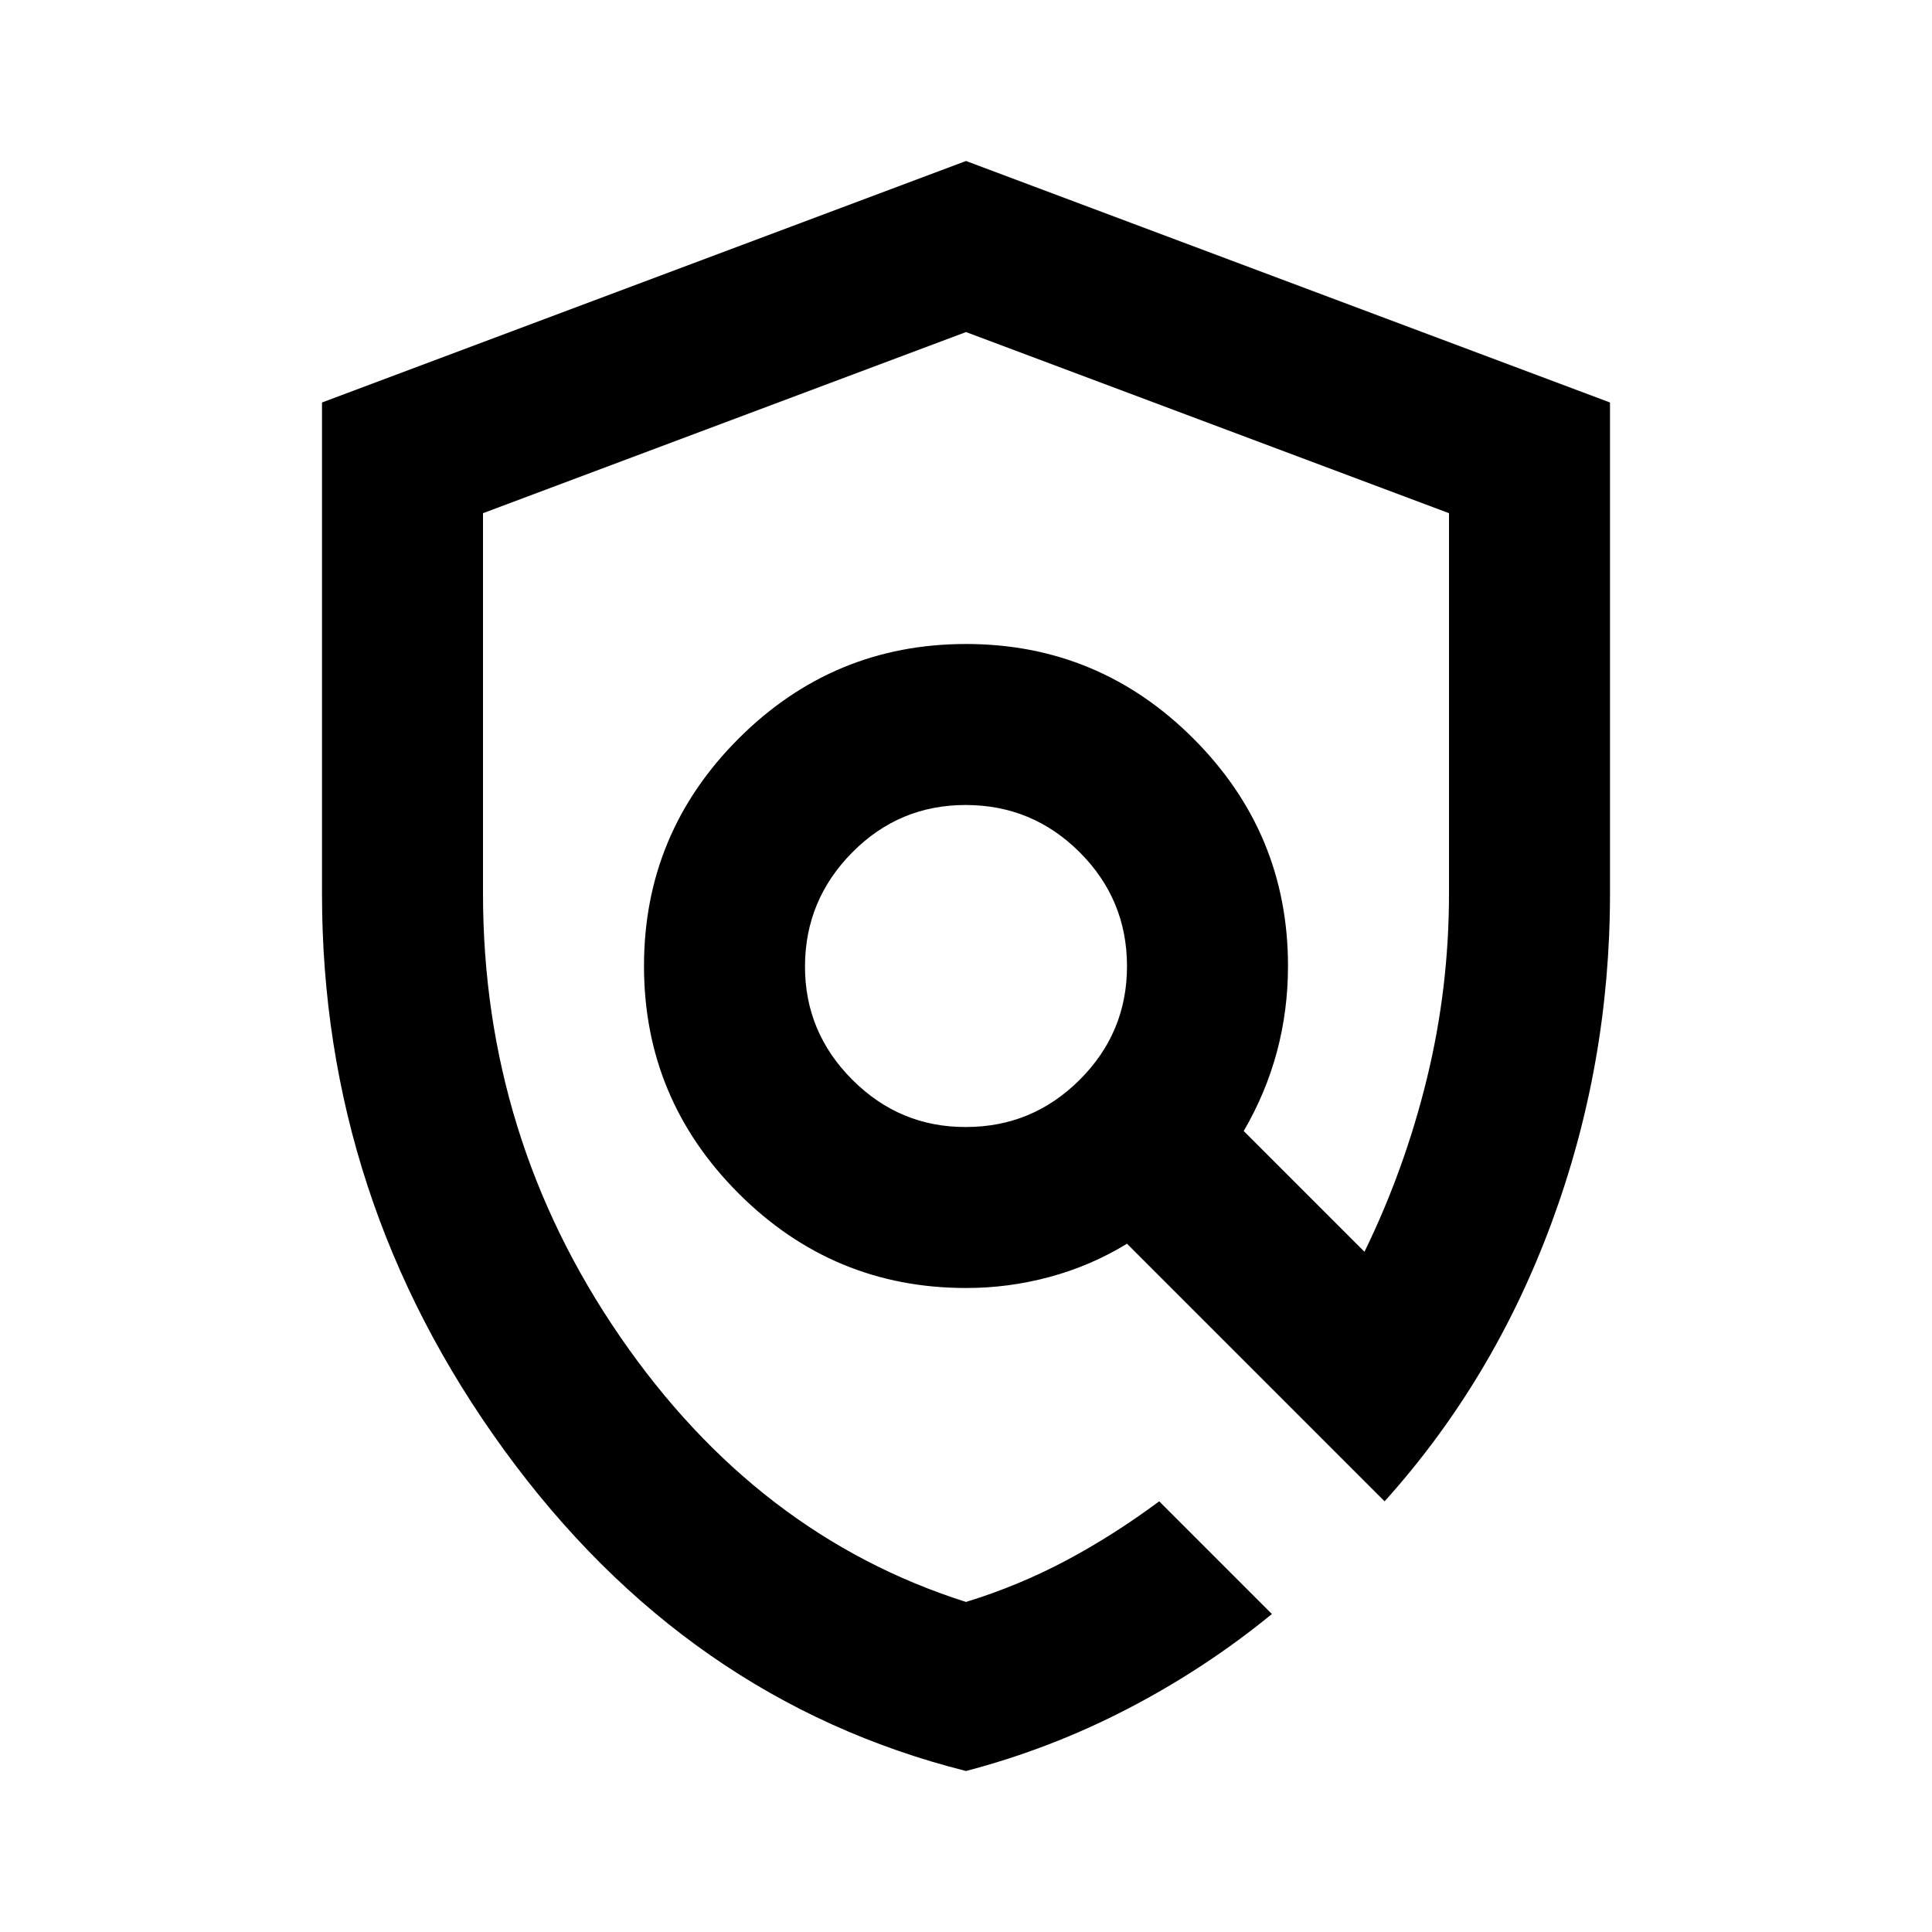
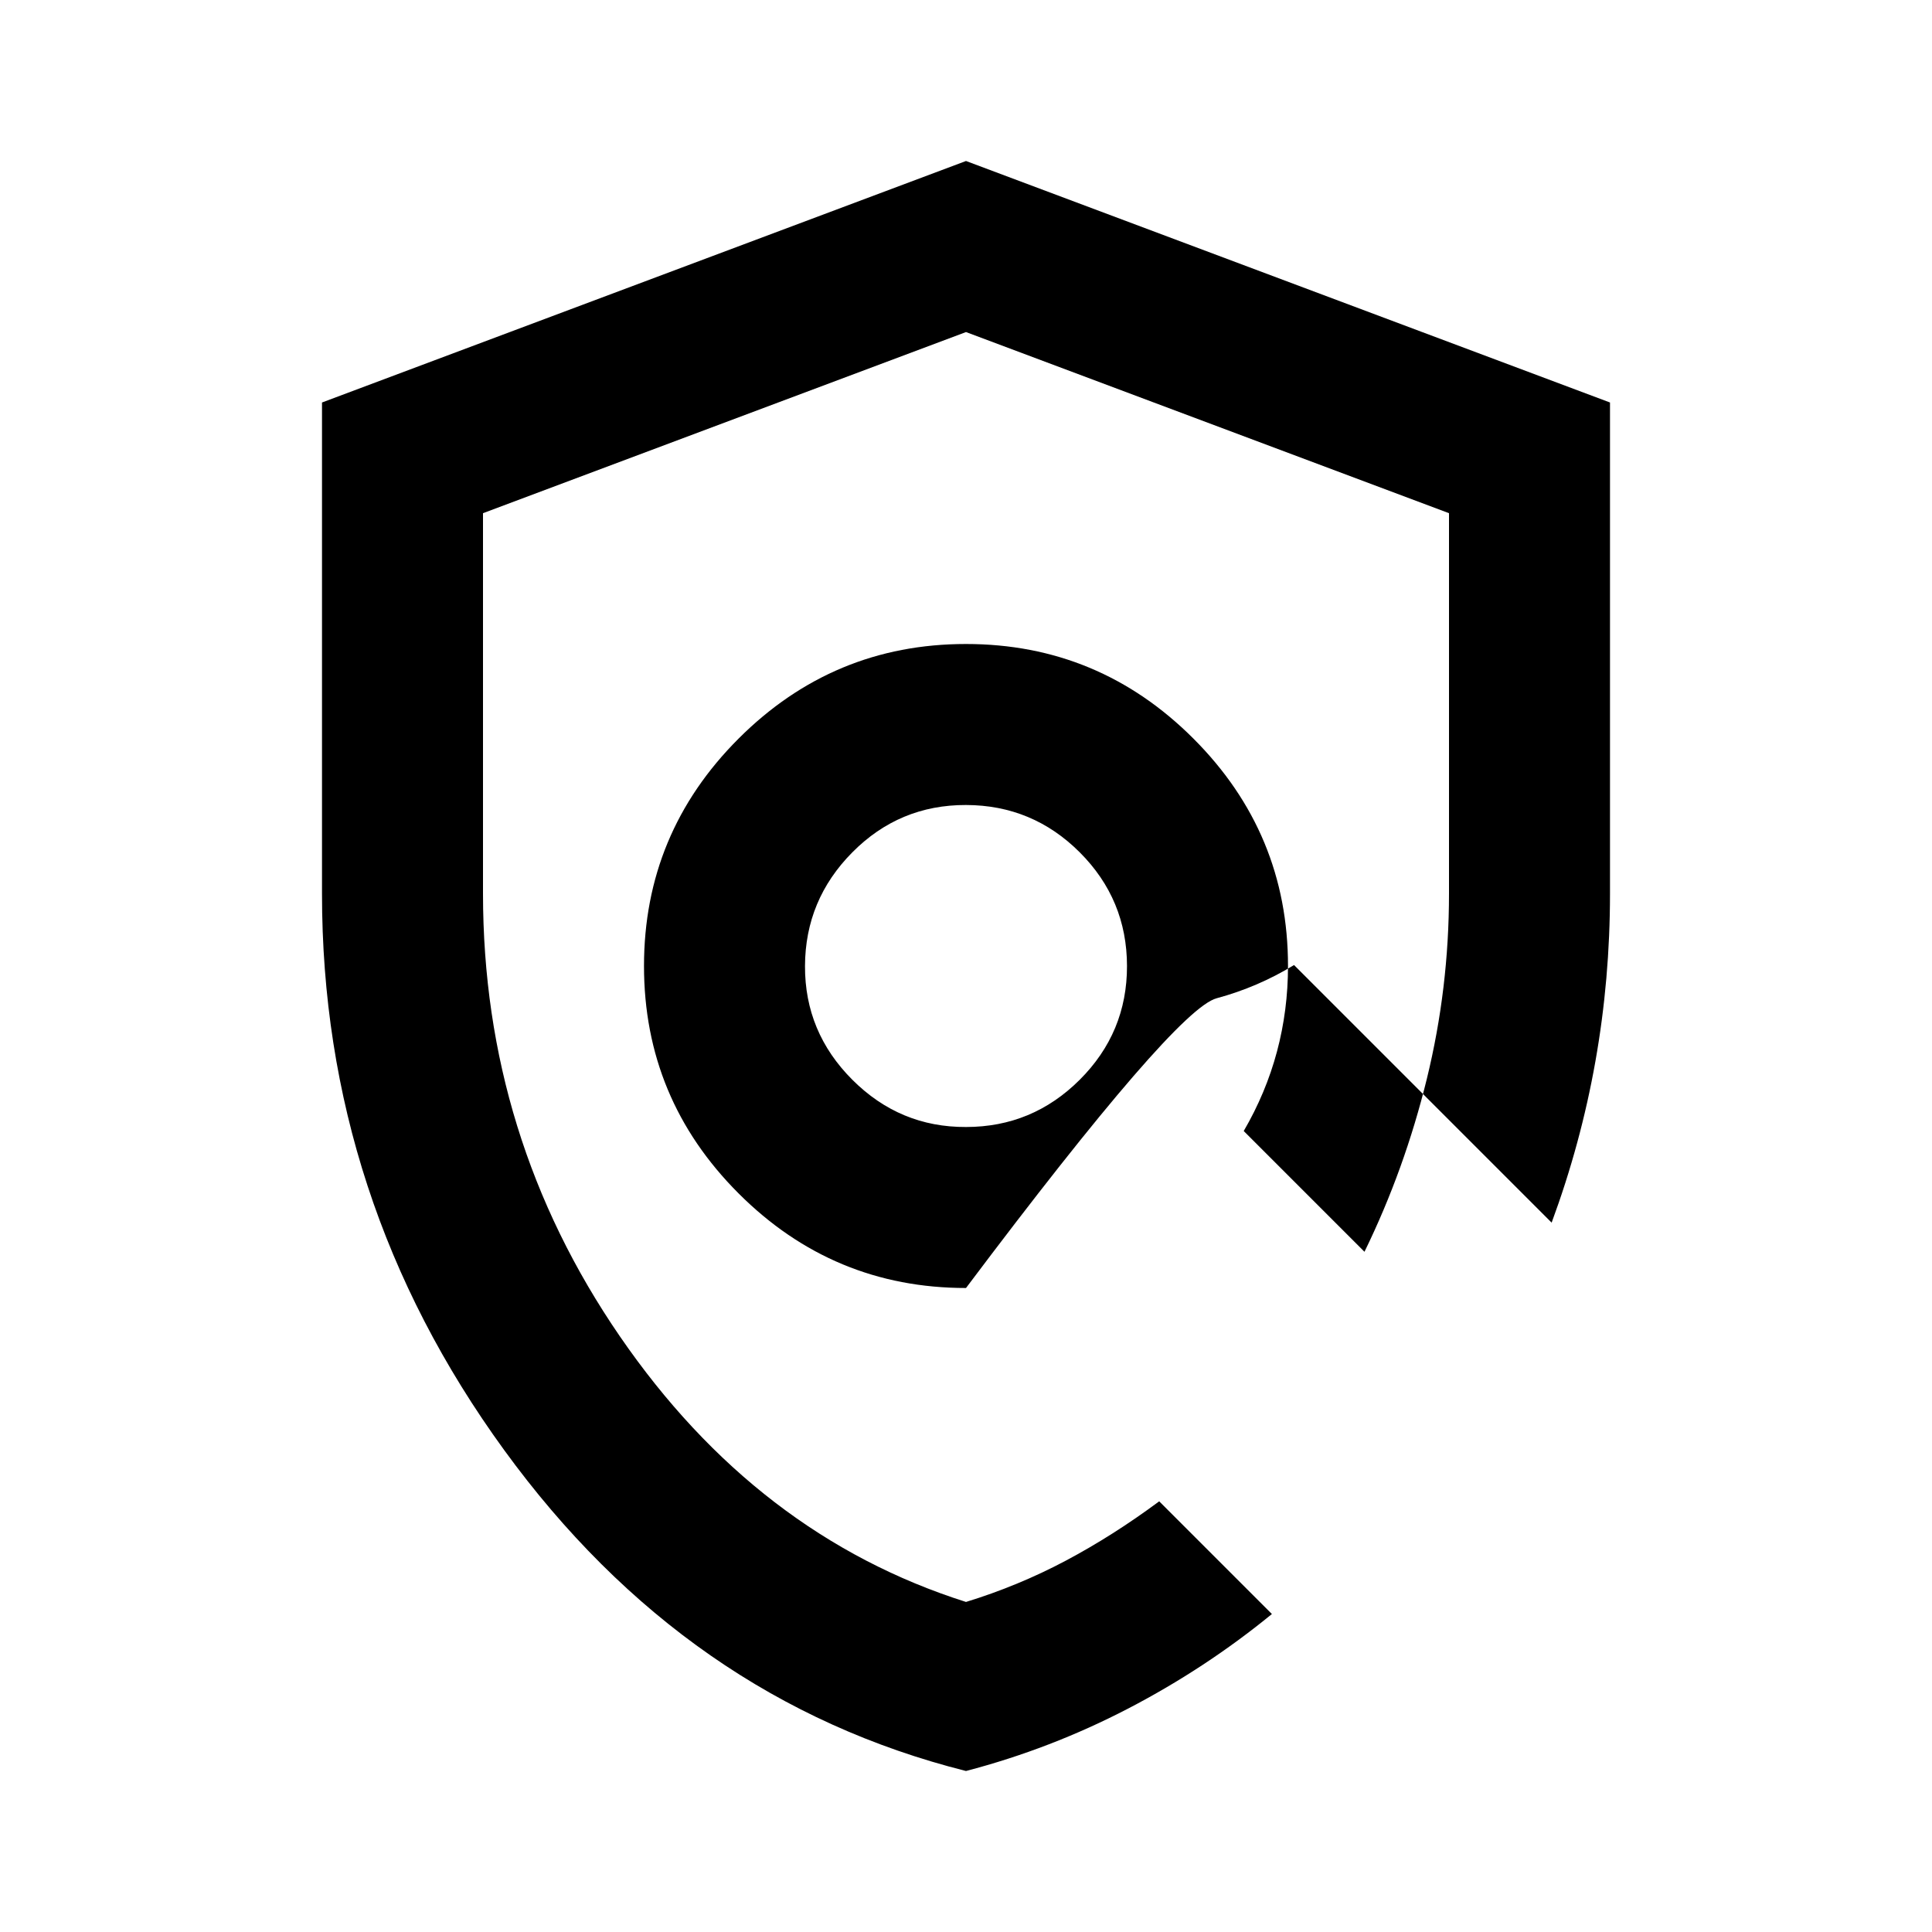
<svg xmlns="http://www.w3.org/2000/svg" width="800" height="800" viewBox="0 0 24 24">
-   <path fill="currentColor" d="M12 22q-3.475-.875-5.738-3.988T4 11.1V5l8-3l8 3v6.1q0 2.125-.725 4.088T17.2 18.65l-3.2-3.2q-.45.275-.962.413T12 16q-1.65 0-2.825-1.175T8 12t1.175-2.825T12 8t2.825 1.175T16 12q0 .55-.137 1.063t-.413.987l1.5 1.5q.5-1.025.775-2.15T18 11.1V6.375l-6-2.25l-6 2.25V11.1q0 3.025 1.7 5.5t4.3 3.3q.65-.2 1.238-.512t1.162-.738l1.4 1.4q-.825.675-1.787 1.175T12 22m0-8q.825 0 1.413-.587T14 12t-.587-1.412T12 10t-1.412.588T10 12t.588 1.413T12 14m.2-1.925" />
+   <path fill="currentColor" d="M12 22q-3.475-.875-5.738-3.988T4 11.1V5l8-3l8 3v6.1q0 2.125-.725 4.088l-3.2-3.2q-.45.275-.962.413T12 16q-1.65 0-2.825-1.175T8 12t1.175-2.825T12 8t2.825 1.175T16 12q0 .55-.137 1.063t-.413.987l1.5 1.5q.5-1.025.775-2.15T18 11.1V6.375l-6-2.25l-6 2.25V11.1q0 3.025 1.7 5.5t4.3 3.3q.65-.2 1.238-.512t1.162-.738l1.4 1.4q-.825.675-1.787 1.175T12 22m0-8q.825 0 1.413-.587T14 12t-.587-1.412T12 10t-1.412.588T10 12t.588 1.413T12 14m.2-1.925" />
</svg>